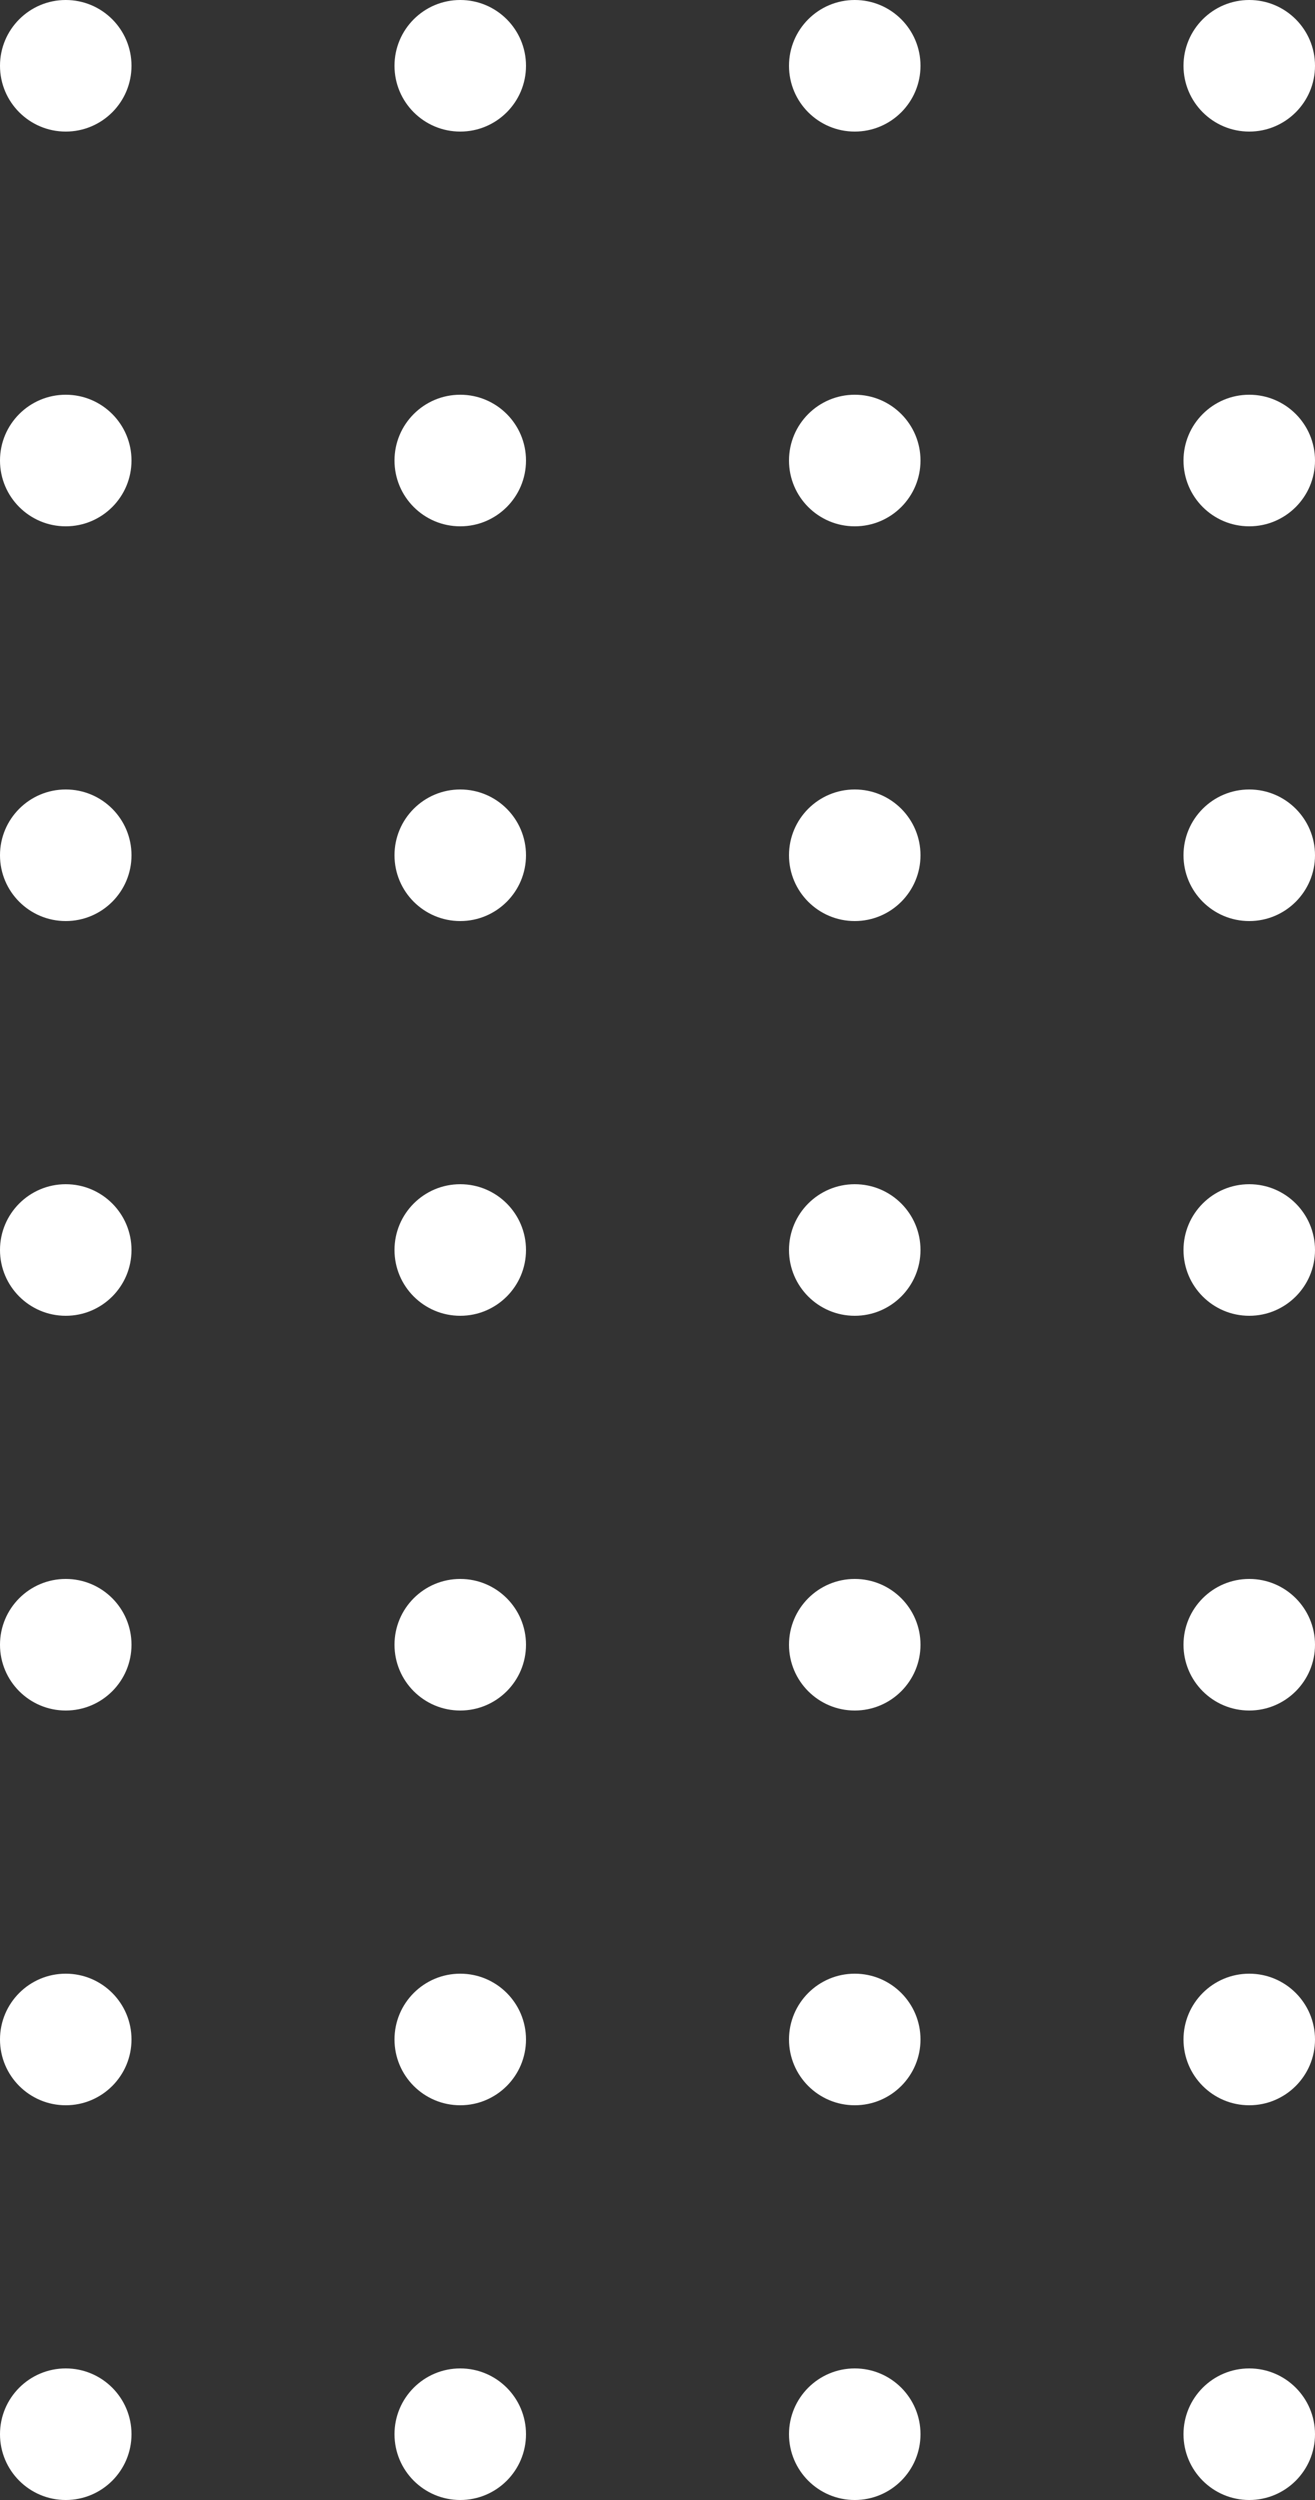
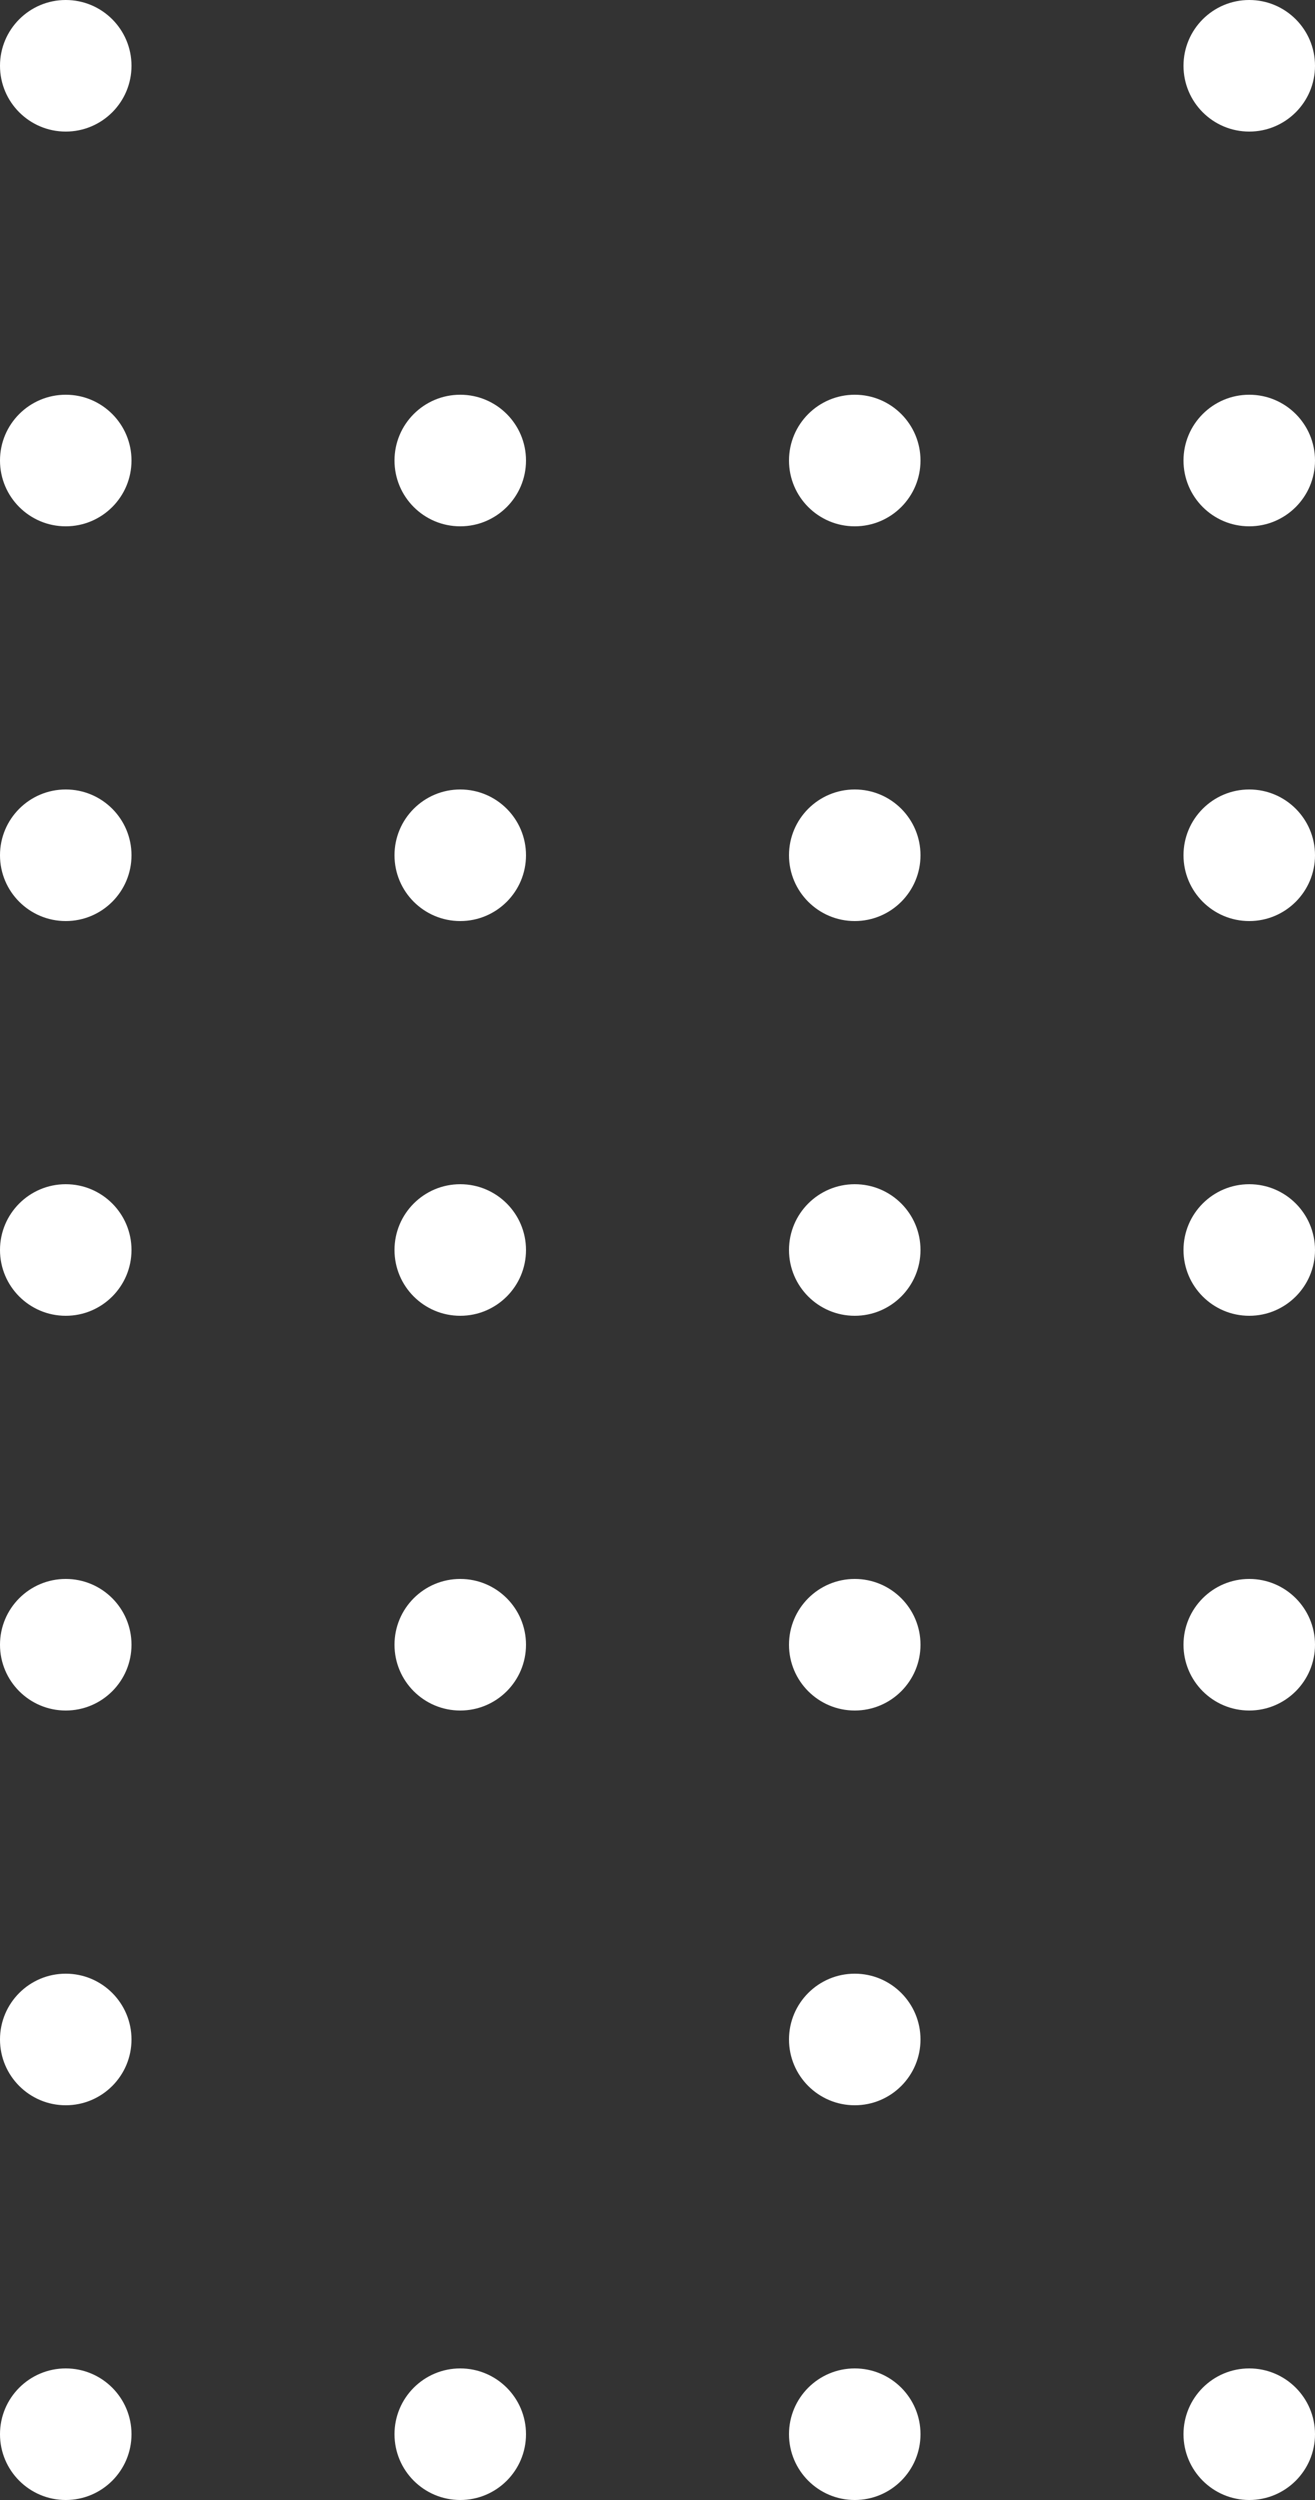
<svg xmlns="http://www.w3.org/2000/svg" width="100" height="190" viewBox="0 0 100 190" fill="none">
  <rect x="0" y="0" width="100" height="190" fill="#333333" stroke="none" />
  <path d="M10 5C10 7.761 7.761 10 5 10C2.239 10 0 7.761 0 5C0 2.239 2.239 0 5 0C7.761 0 10 2.239 10 5Z" fill="white" />
-   <path d="M40 5C40 7.761 37.761 10 35 10C32.239 10 30 7.761 30 5C30 2.239 32.239 0 35 0C37.761 0 40 2.239 40 5Z" fill="white" />
-   <path d="M70 5C70 7.761 67.761 10 65 10C62.239 10 60 7.761 60 5C60 2.239 62.239 0 65 0C67.761 0 70 2.239 70 5Z" fill="white" />
  <path d="M100 5C100 7.761 97.761 10 95 10C92.239 10 90 7.761 90 5C90 2.239 92.239 0 95 0C97.761 0 100 2.239 100 5Z" fill="white" />
  <path d="M10 35C10 37.761 7.761 40 5 40C2.239 40 0 37.761 0 35C0 32.239 2.239 30 5 30C7.761 30 10 32.239 10 35Z" fill="white" />
  <path d="M40 35C40 37.761 37.761 40 35 40C32.239 40 30 37.761 30 35C30 32.239 32.239 30 35 30C37.761 30 40 32.239 40 35Z" fill="white" />
  <path d="M70 35C70 37.761 67.761 40 65 40C62.239 40 60 37.761 60 35C60 32.239 62.239 30 65 30C67.761 30 70 32.239 70 35Z" fill="white" />
  <path d="M100 35C100 37.761 97.761 40 95 40C92.239 40 90 37.761 90 35C90 32.239 92.239 30 95 30C97.761 30 100 32.239 100 35Z" fill="white" />
  <path d="M10 65C10 67.761 7.761 70 5 70C2.239 70 0 67.761 0 65C0 62.239 2.239 60 5 60C7.761 60 10 62.239 10 65Z" fill="white" />
  <path d="M40 65C40 67.761 37.761 70 35 70C32.239 70 30 67.761 30 65C30 62.239 32.239 60 35 60C37.761 60 40 62.239 40 65Z" fill="white" />
  <path d="M70 65C70 67.761 67.761 70 65 70C62.239 70 60 67.761 60 65C60 62.239 62.239 60 65 60C67.761 60 70 62.239 70 65Z" fill="white" />
  <path d="M100 65C100 67.761 97.761 70 95 70C92.239 70 90 67.761 90 65C90 62.239 92.239 60 95 60C97.761 60 100 62.239 100 65Z" fill="white" />
  <path d="M10 95C10 97.761 7.761 100 5 100C2.239 100 0 97.761 0 95C0 92.239 2.239 90 5 90C7.761 90 10 92.239 10 95Z" fill="white" />
  <path d="M40 95C40 97.761 37.761 100 35 100C32.239 100 30 97.761 30 95C30 92.239 32.239 90 35 90C37.761 90 40 92.239 40 95Z" fill="white" />
  <path d="M70 95C70 97.761 67.761 100 65 100C62.239 100 60 97.761 60 95C60 92.239 62.239 90 65 90C67.761 90 70 92.239 70 95Z" fill="white" />
  <path d="M100 95C100 97.761 97.761 100 95 100C92.239 100 90 97.761 90 95C90 92.239 92.239 90 95 90C97.761 90 100 92.239 100 95Z" fill="white" />
  <path d="M10 125C10 127.761 7.761 130 5 130C2.239 130 0 127.761 0 125C0 122.239 2.239 120 5 120C7.761 120 10 122.239 10 125Z" fill="white" />
  <path d="M40 125C40 127.761 37.761 130 35 130C32.239 130 30 127.761 30 125C30 122.239 32.239 120 35 120C37.761 120 40 122.239 40 125Z" fill="white" />
  <path d="M70 125C70 127.761 67.761 130 65 130C62.239 130 60 127.761 60 125C60 122.239 62.239 120 65 120C67.761 120 70 122.239 70 125Z" fill="white" />
  <path d="M100 125C100 127.761 97.761 130 95 130C92.239 130 90 127.761 90 125C90 122.239 92.239 120 95 120C97.761 120 100 122.239 100 125Z" fill="white" />
  <path d="M10 155C10 157.761 7.761 160 5 160C2.239 160 0 157.761 0 155C0 152.239 2.239 150 5 150C7.761 150 10 152.239 10 155Z" fill="white" />
-   <path d="M40 155C40 157.761 37.761 160 35 160C32.239 160 30 157.761 30 155C30 152.239 32.239 150 35 150C37.761 150 40 152.239 40 155Z" fill="white" />
  <path d="M70 155C70 157.761 67.761 160 65 160C62.239 160 60 157.761 60 155C60 152.239 62.239 150 65 150C67.761 150 70 152.239 70 155Z" fill="white" />
-   <path d="M100 155C100 157.761 97.761 160 95 160C92.239 160 90 157.761 90 155C90 152.239 92.239 150 95 150C97.761 150 100 152.239 100 155Z" fill="white" />
  <path d="M10 185C10 187.761 7.761 190 5 190C2.239 190 0 187.761 0 185C0 182.239 2.239 180 5 180C7.761 180 10 182.239 10 185Z" fill="white" />
  <path d="M40 185C40 187.761 37.761 190 35 190C32.239 190 30 187.761 30 185C30 182.239 32.239 180 35 180C37.761 180 40 182.239 40 185Z" fill="white" />
  <path d="M70 185C70 187.761 67.761 190 65 190C62.239 190 60 187.761 60 185C60 182.239 62.239 180 65 180C67.761 180 70 182.239 70 185Z" fill="white" />
  <path d="M100 185C100 187.761 97.761 190 95 190C92.239 190 90 187.761 90 185C90 182.239 92.239 180 95 180C97.761 180 100 182.239 100 185Z" fill="white" />
</svg>